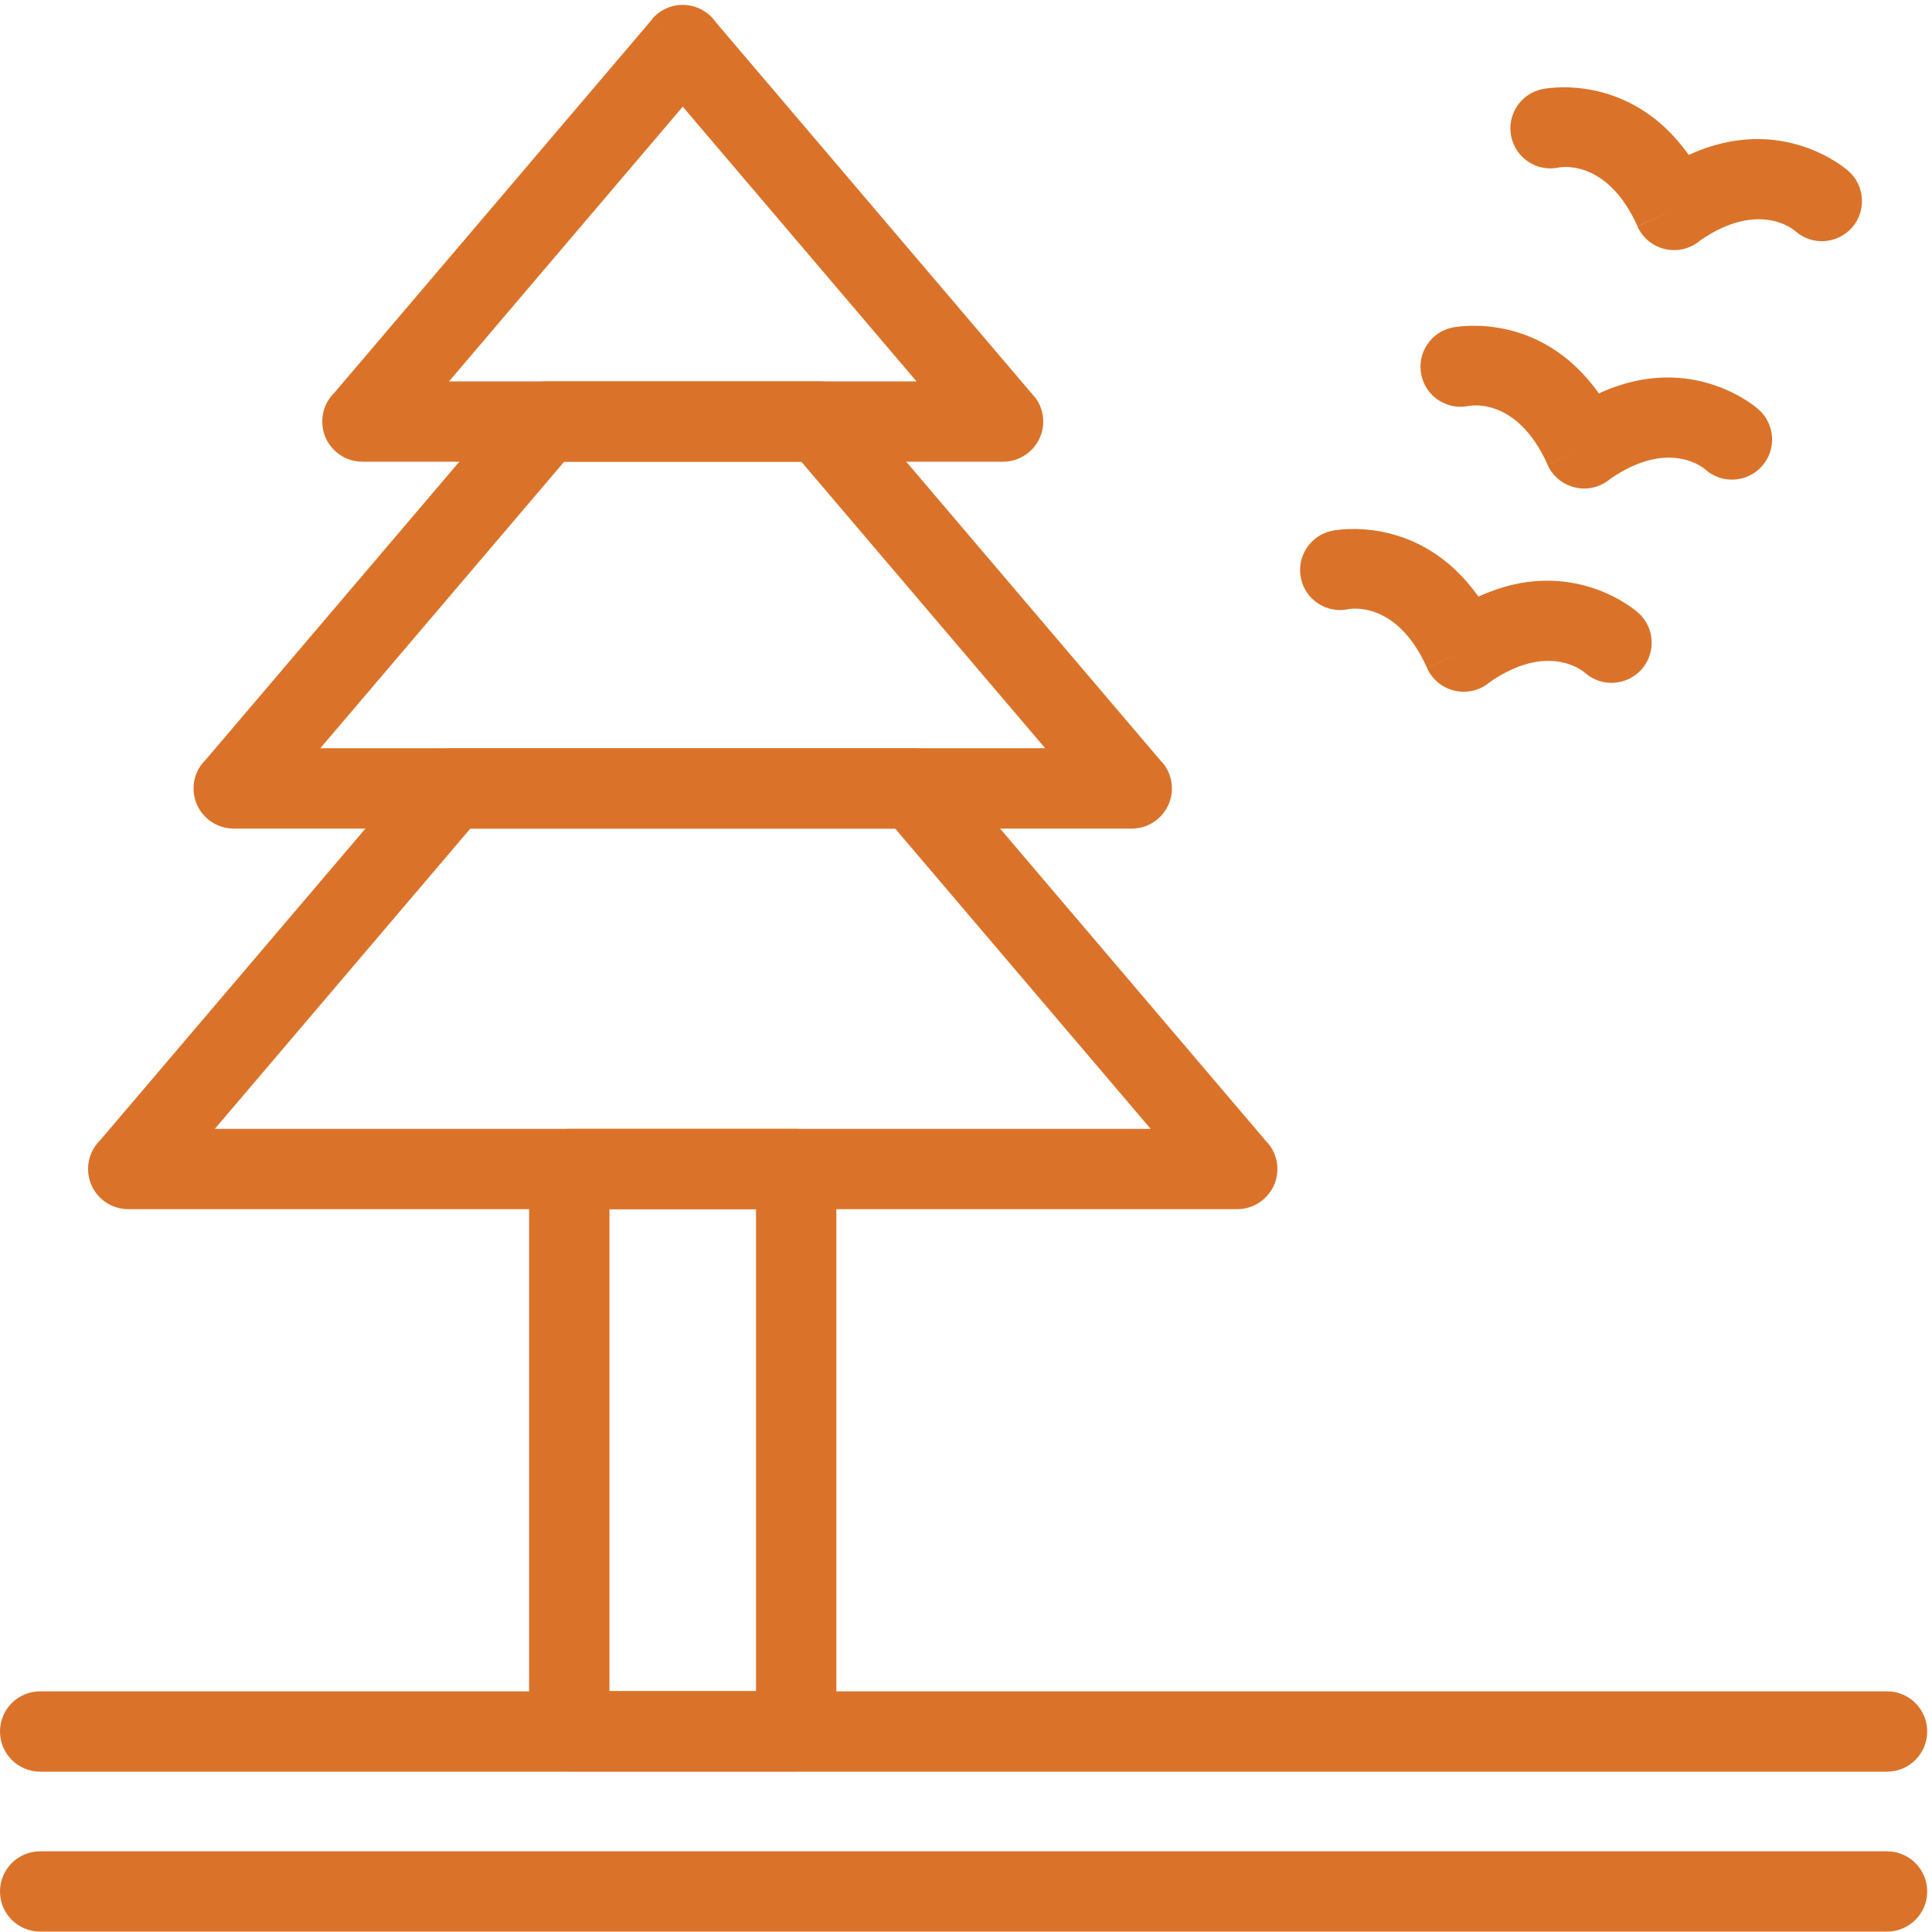
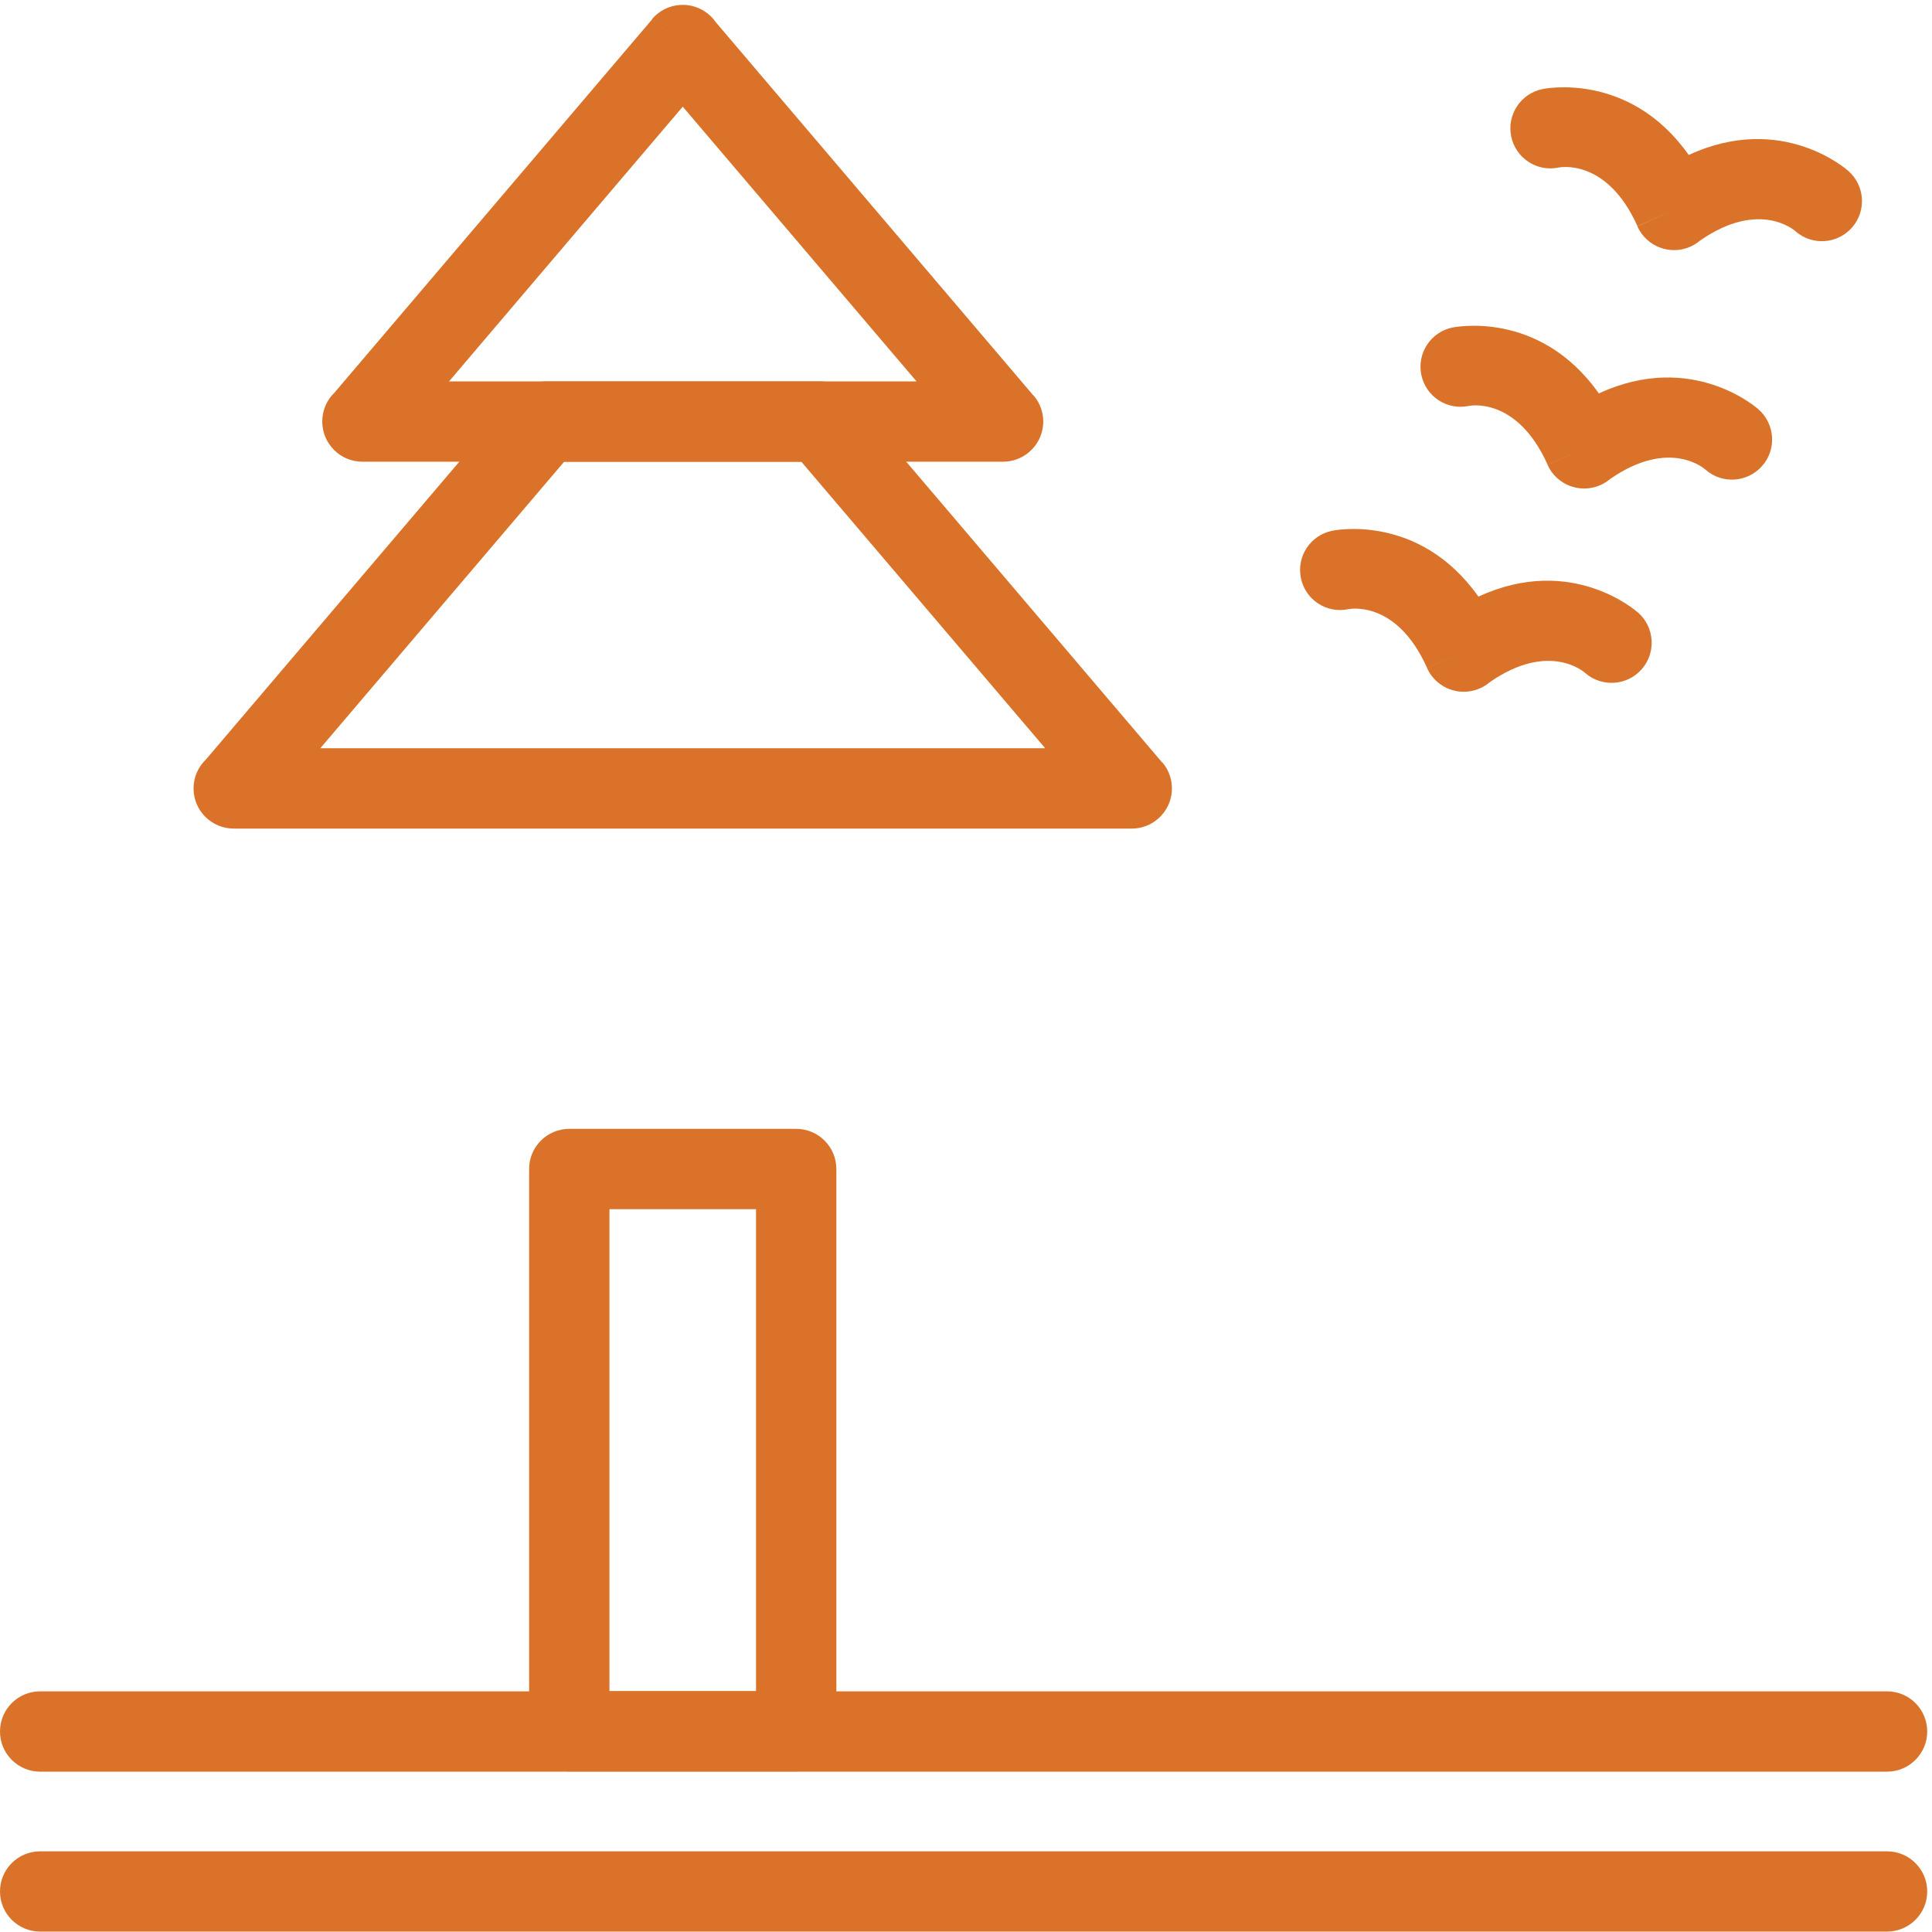
<svg xmlns="http://www.w3.org/2000/svg" width="120" zoomAndPan="magnify" viewBox="0 0 90 90" height="120" preserveAspectRatio="xMidYMid meet" version="1.0">
  <defs>
    <clipPath id="b27ebe8e16">
      <path d="M 0 86.191 L 89.777 86.191 L 89.777 89.98 L 0 89.98 Z M 0 86.191 " clip-rule="nonzero" />
    </clipPath>
    <clipPath id="7efbcfcefd">
      <path d="M 0 78.645 L 89.777 78.645 L 89.777 82.539 L 0 82.539 Z M 0 78.645 " clip-rule="nonzero" />
    </clipPath>
  </defs>
  <path fill="#da7329" d="M 38.961 54.457 L 38.961 80.648 C 38.961 81.684 38.121 82.52 37.09 82.52 L 26.52 82.52 C 25.488 82.52 24.648 81.684 24.648 80.648 L 24.648 54.457 C 24.648 53.422 25.488 52.586 26.52 52.586 L 37.09 52.586 C 38.121 52.586 38.961 53.422 38.961 54.457 Z M 35.219 78.777 L 35.219 56.328 L 28.391 56.328 L 28.391 78.777 L 35.219 78.777 " fill-opacity="1" fill-rule="nonzero" />
-   <path fill="#da7329" d="M 4.676 53.105 L 19.641 35.523 L 21.059 36.727 L 19.633 35.516 C 20.004 35.082 20.527 34.855 21.059 34.855 L 42.551 34.855 C 43.191 34.855 43.754 35.176 44.094 35.668 L 59.055 53.25 L 59.062 53.246 C 59.73 54.031 59.637 55.211 58.848 55.879 C 58.496 56.18 58.066 56.328 57.637 56.328 L 5.973 56.328 C 4.941 56.328 4.102 55.488 4.102 54.457 C 4.102 53.926 4.324 53.445 4.676 53.105 Z M 21.91 38.598 L 10.008 52.586 L 53.602 52.586 L 41.699 38.598 L 21.91 38.598 " fill-opacity="1" fill-rule="nonzero" />
  <path fill="#da7329" d="M 9.594 35.379 L 24.012 18.434 L 25.43 19.637 L 24.004 18.426 C 24.375 17.992 24.898 17.77 25.43 17.766 L 38.18 17.766 C 38.82 17.766 39.383 18.086 39.723 18.578 L 54.141 35.523 L 54.148 35.516 C 54.816 36.301 54.723 37.48 53.934 38.152 C 53.582 38.453 53.152 38.598 52.723 38.598 L 10.887 38.598 C 9.855 38.598 9.016 37.762 9.016 36.727 C 9.016 36.195 9.238 35.719 9.594 35.379 Z M 26.281 21.508 L 14.922 34.855 L 48.688 34.855 L 37.328 21.508 L 26.281 21.508 " fill-opacity="1" fill-rule="nonzero" />
  <path fill="#da7329" d="M 15.586 18.285 L 30.387 0.891 L 31.805 2.098 L 30.379 0.883 C 31.051 0.098 32.23 0.004 33.016 0.672 C 33.145 0.781 33.254 0.902 33.348 1.039 L 48.145 18.43 L 48.152 18.426 C 48.824 19.211 48.727 20.391 47.941 21.059 C 47.59 21.359 47.156 21.508 46.727 21.508 L 16.879 21.508 C 15.848 21.508 15.012 20.668 15.012 19.637 C 15.012 19.105 15.23 18.625 15.586 18.285 Z M 31.805 4.969 L 20.918 17.766 L 42.695 17.766 Z M 31.805 4.969 " fill-opacity="1" fill-rule="nonzero" />
  <path fill="#da7329" d="M 71.844 4.152 C 70.836 4.363 70.188 5.352 70.398 6.359 C 70.609 7.367 71.594 8.016 72.605 7.805 C 72.609 7.805 74.832 7.316 76.281 10.539 L 77.98 9.781 L 76.277 10.547 C 76.699 11.488 77.805 11.91 78.75 11.488 C 78.914 11.414 79.062 11.32 79.195 11.207 C 81.988 9.266 83.633 10.766 83.637 10.77 C 84.41 11.453 85.59 11.375 86.273 10.602 C 86.953 9.828 86.879 8.648 86.105 7.965 C 86.094 7.957 83.055 5.195 78.668 7.219 C 75.879 3.273 71.855 4.148 71.844 4.152 " fill-opacity="1" fill-rule="nonzero" />
  <path fill="#da7329" d="M 67.656 15.258 C 66.648 15.469 66 16.457 66.211 17.465 C 66.422 18.473 67.41 19.121 68.418 18.91 C 68.422 18.91 70.645 18.422 72.094 21.648 L 73.797 20.887 L 72.09 21.652 C 72.512 22.594 73.617 23.016 74.562 22.594 C 74.727 22.52 74.875 22.426 75.008 22.312 C 77.805 20.371 79.445 21.871 79.449 21.879 C 80.223 22.559 81.402 22.484 82.086 21.707 C 82.77 20.934 82.691 19.754 81.918 19.07 C 81.91 19.062 78.867 16.301 74.48 18.328 C 71.691 14.379 67.672 15.258 67.656 15.258 " fill-opacity="1" fill-rule="nonzero" />
  <path fill="#da7329" d="M 62.047 24.727 C 61.039 24.938 60.391 25.926 60.602 26.934 C 60.809 27.941 61.797 28.59 62.805 28.379 C 62.812 28.379 65.035 27.887 66.48 31.117 L 68.184 30.355 L 66.477 31.121 C 66.902 32.062 68.008 32.484 68.949 32.062 C 69.117 31.988 69.266 31.891 69.395 31.781 C 72.191 29.836 73.832 31.34 73.836 31.344 C 74.613 32.027 75.793 31.949 76.477 31.176 C 77.156 30.402 77.082 29.219 76.309 28.539 C 76.297 28.531 73.258 25.766 68.871 27.793 C 66.082 23.848 62.059 24.723 62.047 24.727 " fill-opacity="1" fill-rule="nonzero" />
  <g clip-path="url(#b27ebe8e16)">
    <path fill="#da7329" d="M 1.871 86.242 C 0.836 86.242 0 87.078 0 88.113 C 0 89.145 0.836 89.98 1.871 89.98 L 87.906 89.98 C 88.938 89.98 89.777 89.145 89.777 88.113 C 89.777 87.078 88.938 86.242 87.906 86.242 L 1.871 86.242 " fill-opacity="1" fill-rule="nonzero" />
  </g>
  <g clip-path="url(#7efbcfcefd)">
    <path fill="#da7329" d="M 1.871 78.789 C 0.836 78.789 0 79.625 0 80.66 C 0 81.691 0.836 82.531 1.871 82.531 L 87.906 82.531 C 88.938 82.531 89.777 81.691 89.777 80.66 C 89.777 79.625 88.938 78.789 87.906 78.789 L 1.871 78.789 " fill-opacity="1" fill-rule="nonzero" />
  </g>
</svg>